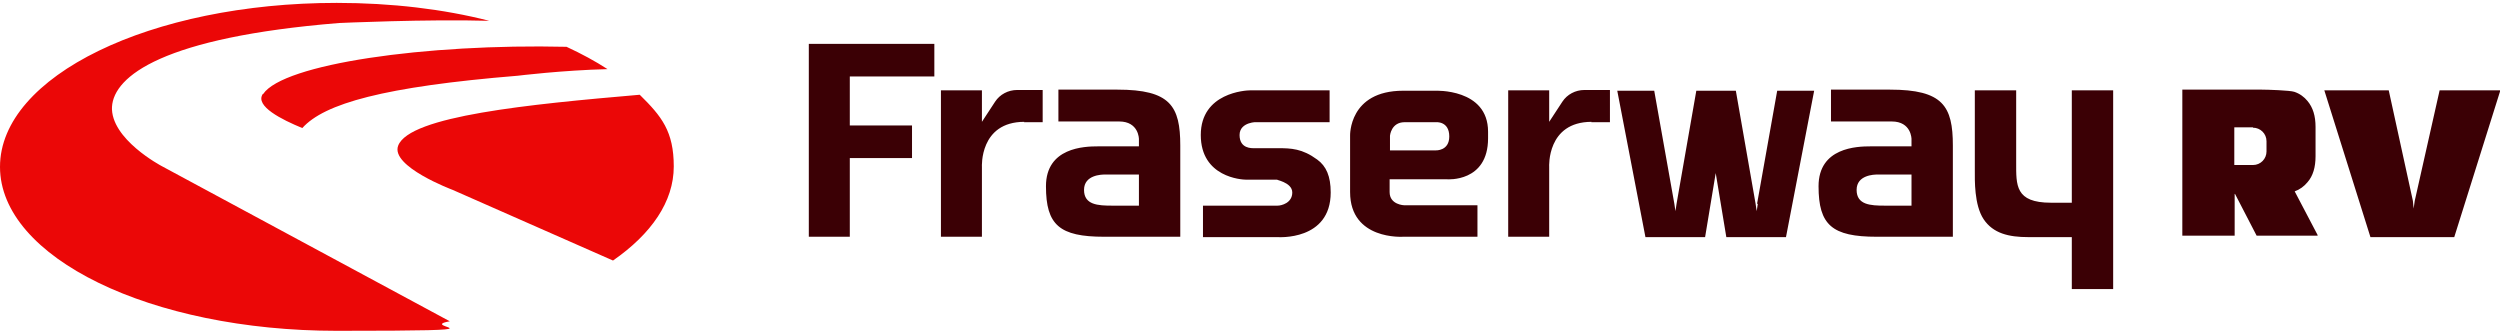
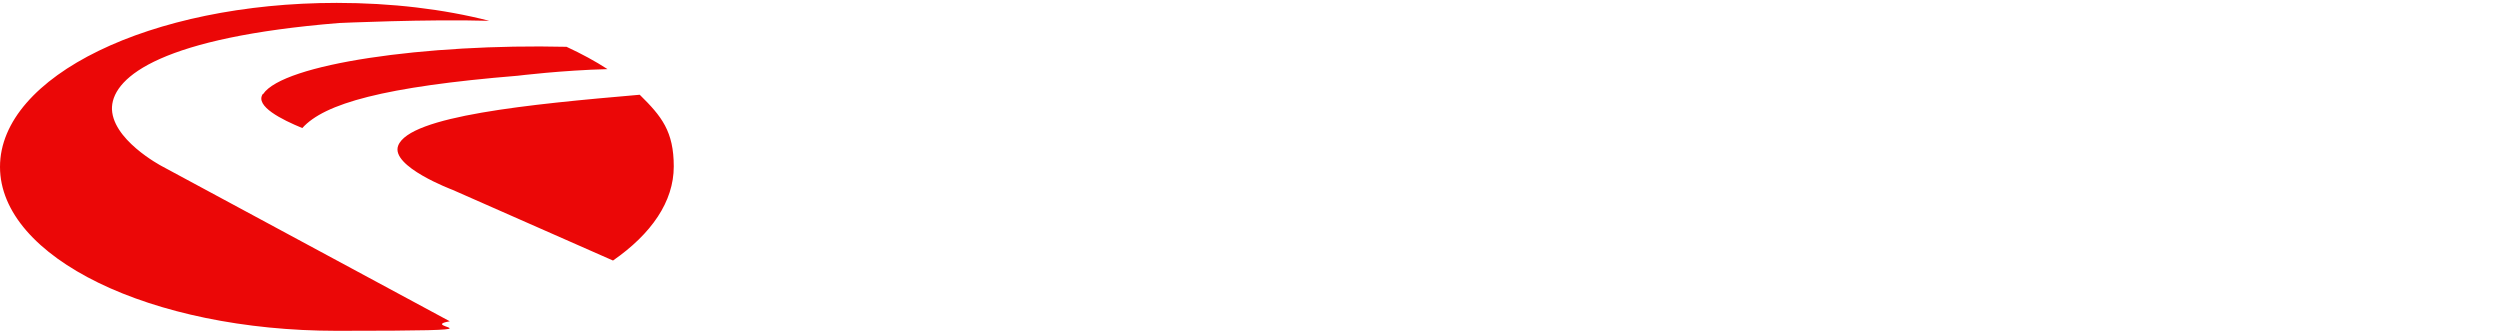
<svg xmlns="http://www.w3.org/2000/svg" version="1.1" viewBox="0 0 683.1 89.5" width="300" height="40">
  <defs>
    <style>
      .cls-1 {
        fill: #3b0005;
      }

      .cls-2 {
        fill: #eb0707;
      }
    </style>
  </defs>
  <g>
    <g id="Layer_1">
      <g>
        <path class="cls-2" d="M174.8,25.1c-30.2,2.6-62.9,5.8-66,13.9-2.2,5.7,14.9,12.1,14.9,12.1l43.8,19.3c10.5-7.3,16.6-16.1,16.6-25.7s-3.3-13.7-9.3-19.6ZM71.8,24.9c-2.2,3.3,5.2,7,10.8,9.3,6-6.7,22.3-11.3,58.9-14.3,0,0,12.2-1.5,24.5-1.8-3.4-2.2-7.1-4.2-11.2-6.1-38.6-.9-77.4,4.7-82.9,12.9ZM30.6,28.4c.5-8.4,14-19,62-22.9,0,0,24.2-1.1,41.1-.6C121.2,1.7,107,0,92,0,41.2,0,0,20,0,44.8s41.2,44.8,92,44.8,21.2-.9,30.9-2.6L44.2,44.6s-14.1-7.4-13.6-16.3Z" />
-         <path class="cls-1" d="M480.3,54.9l-.3,2-.3-2-5.4-30.9h-10.8l-5.4,30.9-.3,2-.3-2-5.5-30.9h-10.1l7.7,40h16.3l2.9-17.5,2.9,17.5h16.3l7.7-40h-10.1l-5.5,30.9ZM363.3,23.9v8.7s-22,0-20.6,0-4-.3-4,3.5,3.4,3.6,4,3.6h6.4c3.7,0,6.7.1,10.8,3.1,2.5,1.8,3.7,4.6,3.7,9,0,13.3-14.5,12.2-14.5,12.2h-20.4v-8.6h20.4c1,0,4-.7,4-3.6s-5-3.5-4-3.5-7.7,0-8.7,0-12.3-.6-12.3-12.2,12.4-12.2,13.4-12.2h21.8ZM301.7,63.9c-12.2,0-15.9-3.2-15.9-13.8s10.5-10.9,14.2-10.9h11.2v-2s0-4.8-5.4-4.8h-16.6v-8.7h16.1c14.5,0,17.2,4.5,17.2,15.3v24.9h-20.8ZM304,55.4h7.2v-8.5h-9.3c-.9,0-5.7.1-5.7,4.2s3.8,4.3,7.7,4.3ZM512.8,63.9c-12.2,0-15.9-3.2-15.9-13.8s10.5-10.9,14.2-10.9h11.2v-2s0-4.8-5.4-4.8h-16.6v-8.7h16.1c14.5,0,17.2,4.5,17.2,15.3v24.9h-20.8ZM515.1,55.4h7.2v-8.5h-9.3c-.9,0-5.7.1-5.7,4.2s3.8,4.3,7.7,4.3ZM221,63.9h11.2v-21.5h17v-8.9h-17v-13.4h23.1v-8.9h-34.3v52.6ZM554.1,64h12c0,0,0,14.2,0,14.2h11.3V23.9h-11.3v30.7h-5.7c-9.8,0-9.5-4.8-9.5-11v-19.7h-11.3v21.9c0,2.5-.2,9.4,2.4,13.3s6.9,4.9,12.2,4.9ZM666.6,23.9l-6.8,30.2-.3,2.1-.2-2.1-6.6-30.2h-17.6l12.6,40.1h22.9l12.6-40.1h-16.5ZM368.9,51.8v-15.5s-.4-12.3,14.5-12.3h8.7s14.5-.7,14.5,11.2v1.8c0,12.1-11.2,11.2-11.2,11.2h-15.7v3.5c0,3.5,4,3.6,4,3.6h20v8.6h-20.3s-14.5,1-14.5-12.2ZM396,36.5c0-4.3-3.7-3.9-3.7-3.9h-8.5c-3.7,0-4,3.7-4,3.7v4h12.5s3.7.2,3.7-3.8ZM633.2,63.6h-16.6l-5.9-11.4h-.1v11.4h-14.3V23.7h21.7c1.5,0,7.7.2,8.9.6,1.5.5,2.7,1.4,3.6,2.5,1.5,1.8,2.2,4.1,2.2,7.1v8c0,3-.7,5.4-2.2,7.1-.9,1.1-2.1,2-3.5,2.5l6.3,12ZM615.6,34h-5.1v10.3h5.1c2.1,0,3.7-1.7,3.7-3.7v-2.8c0-2.1-1.7-3.7-3.7-3.7ZM279.8,32.6h5.1v-8.8h-7c-2.4,0-4.7,1.2-6,3.2l-3.6,5.5v-8.6h-11.2v40h11.2v-19.1s-.7-12.3,11.6-12.3ZM434.8,32.6h5.1v-8.8h-7c-2.4,0-4.7,1.2-6,3.2l-3.6,5.5v-8.6h-11.2v40h11.2v-19.1s-.7-12.3,11.6-12.3Z" />
      </g>
    </g>
  </g>
</svg>